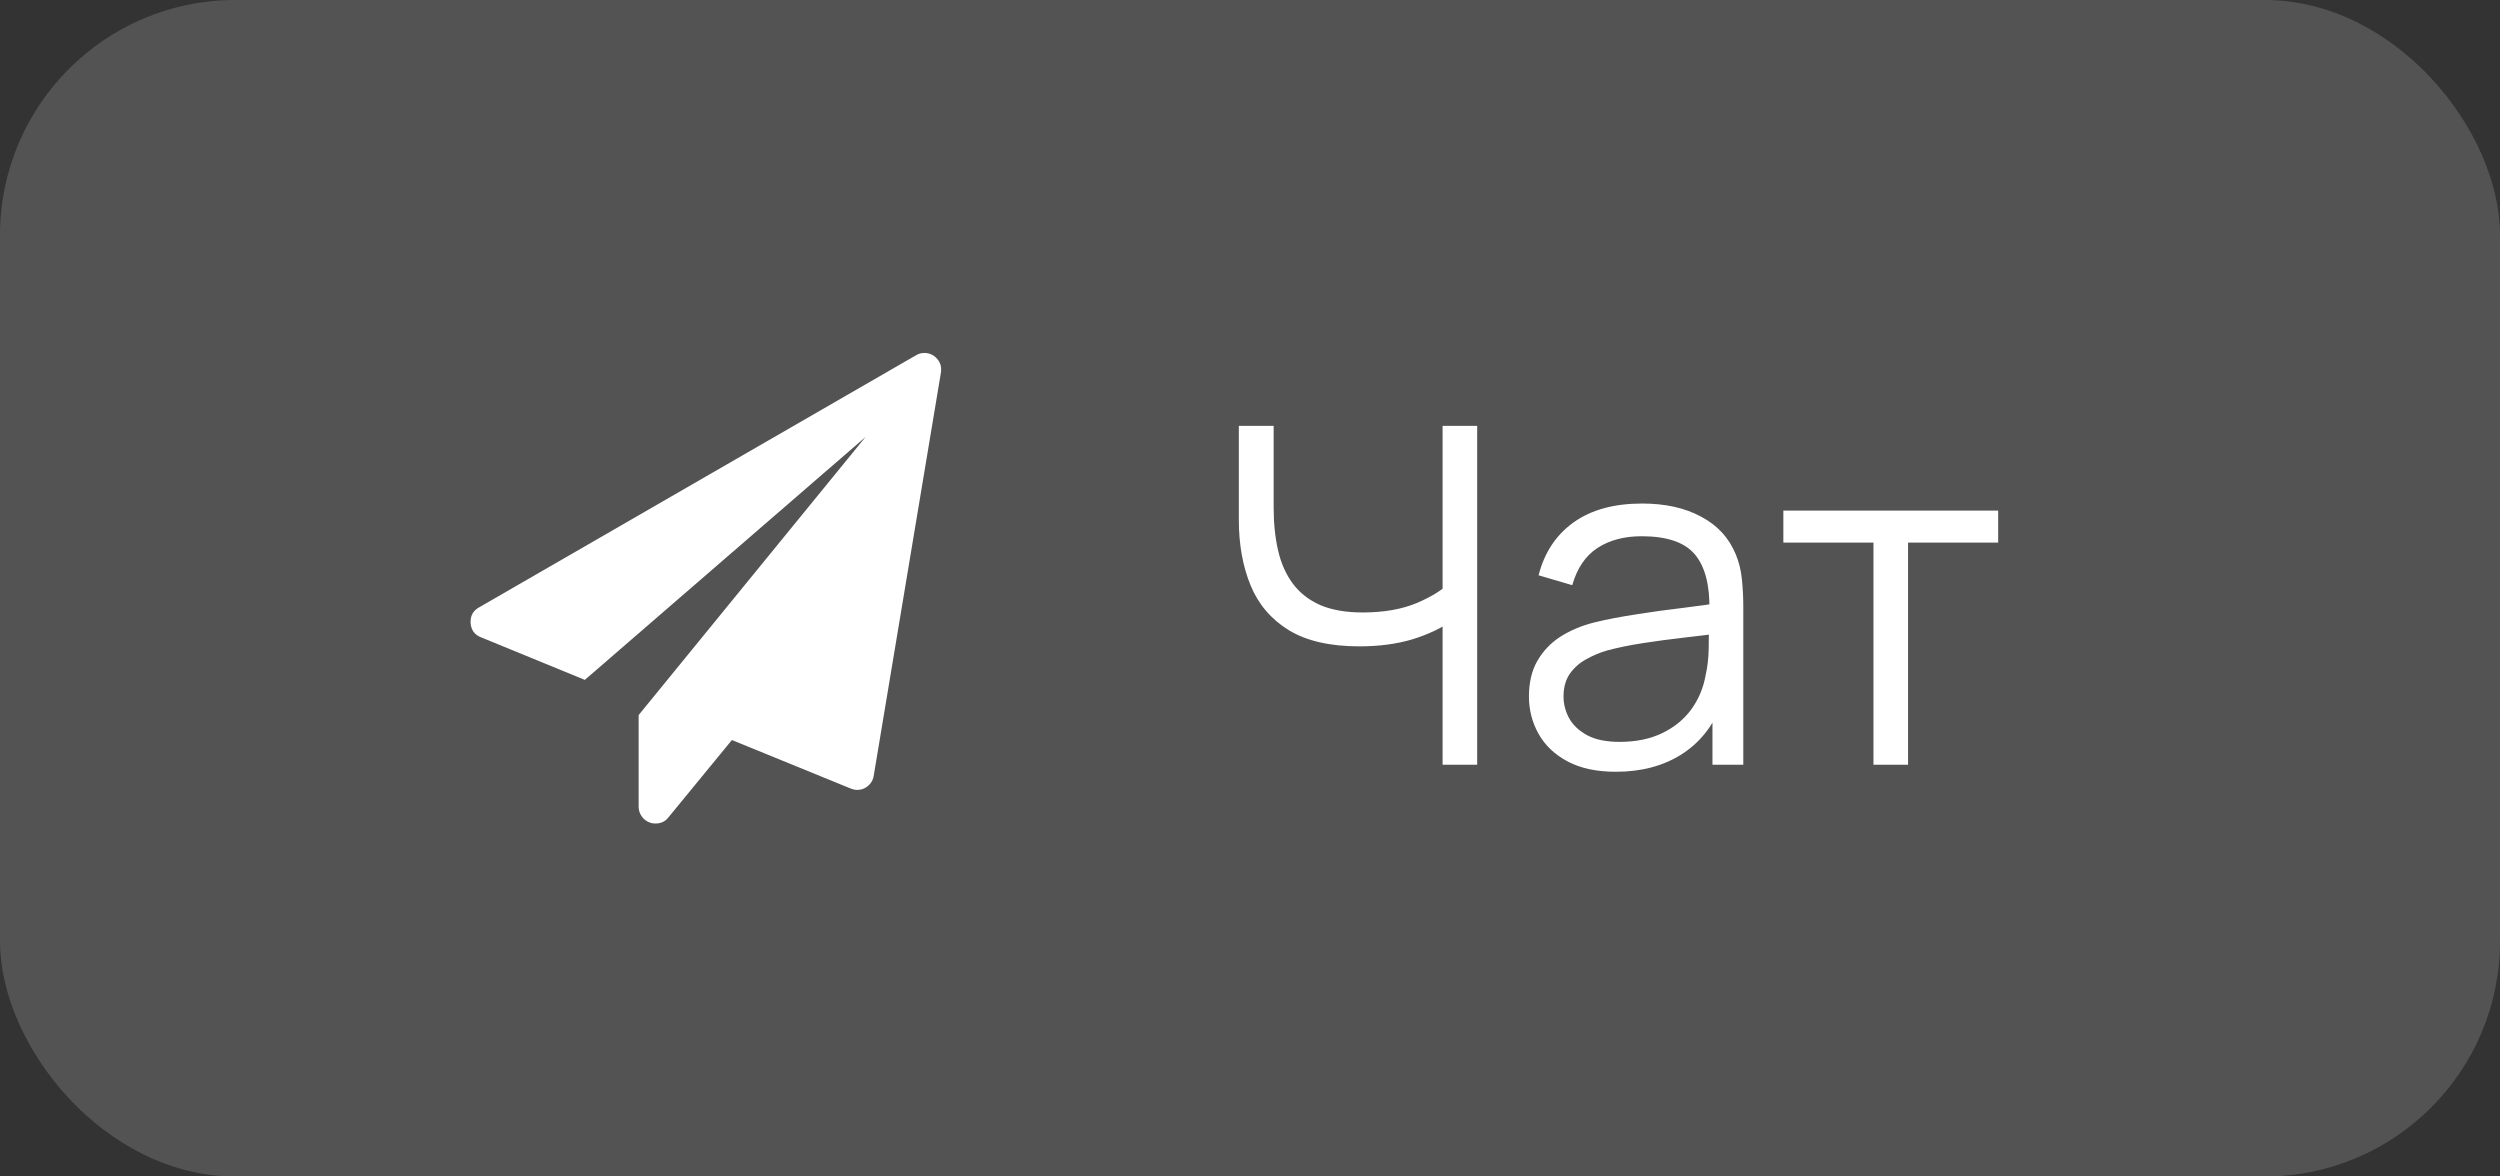
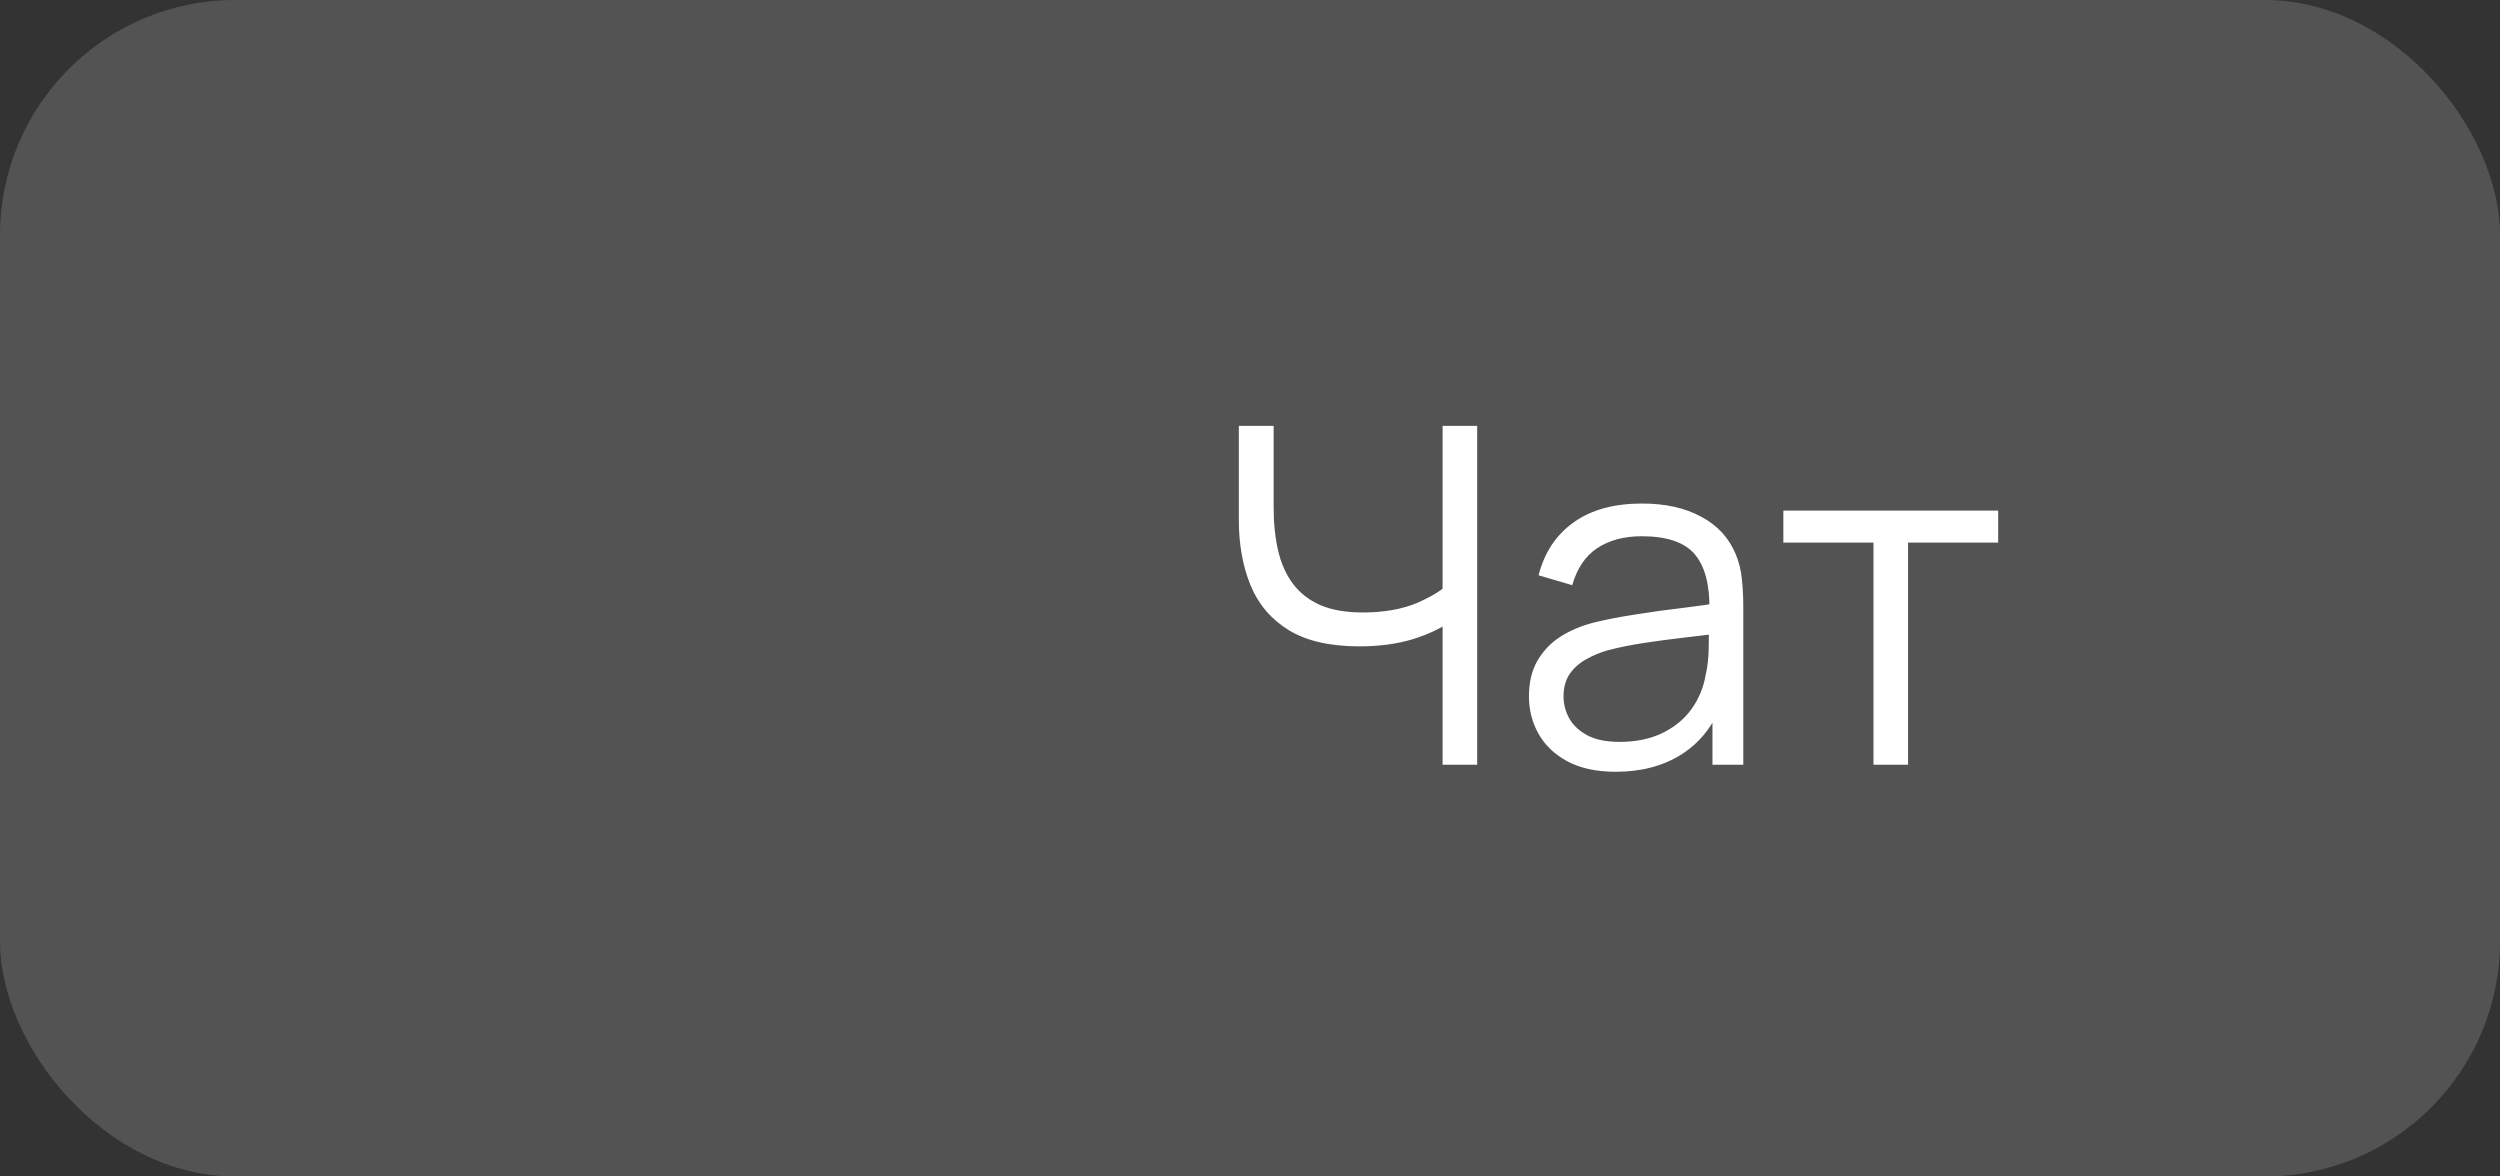
<svg xmlns="http://www.w3.org/2000/svg" width="85" height="40" viewBox="0 0 85 40" fill="none">
  <rect x="0" y="0" width="85" height="40" fill="#333333" stroke="none" />
  <g clip-path="url(#clip0_149_196)">
    <rect width="85" height="40" rx="8" fill="white" fill-opacity="0.1" />
    <rect width="85" height="40" rx="8" fill="white" fill-opacity="0.07" style="mix-blend-mode:screen" />
    <g clip-path="url(#clip1_149_196)">
      <path d="M31.75 12.098C31.946 12.241 32.027 12.431 31.991 12.67L29.705 26.384C29.676 26.556 29.58 26.691 29.42 26.786C29.336 26.833 29.244 26.857 29.143 26.857C29.077 26.857 29.006 26.842 28.929 26.812L24.884 25.161L22.723 27.795C22.616 27.931 22.47 28 22.286 28C22.208 28 22.143 27.988 22.089 27.964C21.976 27.923 21.885 27.853 21.817 27.755C21.748 27.656 21.714 27.548 21.714 27.429V24.312L29.429 14.857L19.884 23.116L16.357 21.67C16.137 21.586 16.018 21.423 16 21.179C15.988 20.941 16.083 20.765 16.286 20.652L31.143 12.08C31.232 12.027 31.327 12 31.429 12C31.548 12 31.655 12.033 31.75 12.098Z" fill="white" />
    </g>
    <path d="M49.048 26V20.592L49.376 21.096C49.008 21.357 48.557 21.571 48.024 21.736C47.491 21.896 46.888 21.976 46.216 21.976C45.219 21.976 44.419 21.792 43.816 21.424C43.219 21.056 42.787 20.549 42.52 19.904C42.253 19.253 42.12 18.509 42.12 17.672V14.48H43.304V17.264C43.304 17.797 43.355 18.283 43.456 18.72C43.557 19.157 43.725 19.533 43.96 19.848C44.195 20.163 44.507 20.405 44.896 20.576C45.285 20.741 45.765 20.824 46.336 20.824C47.045 20.824 47.656 20.717 48.168 20.504C48.68 20.285 49.056 20.051 49.296 19.8L49.048 20.744V14.48H50.224V26H49.048ZM54.936 26.24C54.285 26.24 53.738 26.123 53.296 25.888C52.858 25.653 52.53 25.341 52.312 24.952C52.093 24.563 51.984 24.139 51.984 23.68C51.984 23.211 52.077 22.811 52.264 22.48C52.456 22.144 52.714 21.869 53.04 21.656C53.37 21.443 53.752 21.28 54.184 21.168C54.621 21.061 55.104 20.968 55.632 20.888C56.165 20.803 56.685 20.731 57.192 20.672C57.704 20.608 58.152 20.547 58.536 20.488L58.12 20.744C58.136 19.891 57.97 19.259 57.624 18.848C57.277 18.437 56.674 18.232 55.816 18.232C55.224 18.232 54.722 18.365 54.312 18.632C53.906 18.899 53.621 19.32 53.456 19.896L52.312 19.56C52.509 18.787 52.906 18.187 53.504 17.76C54.101 17.333 54.877 17.12 55.832 17.12C56.621 17.12 57.29 17.269 57.84 17.568C58.394 17.861 58.786 18.288 59.016 18.848C59.122 19.099 59.192 19.379 59.224 19.688C59.256 19.997 59.272 20.312 59.272 20.632V26H58.224V23.832L58.528 23.96C58.234 24.701 57.778 25.267 57.16 25.656C56.541 26.045 55.8 26.24 54.936 26.24ZM55.072 25.224C55.621 25.224 56.101 25.125 56.512 24.928C56.922 24.731 57.253 24.461 57.504 24.12C57.754 23.773 57.917 23.384 57.992 22.952C58.056 22.675 58.09 22.371 58.096 22.04C58.101 21.704 58.104 21.453 58.104 21.288L58.552 21.52C58.152 21.573 57.717 21.627 57.248 21.68C56.784 21.733 56.325 21.795 55.872 21.864C55.424 21.933 55.018 22.016 54.656 22.112C54.41 22.181 54.173 22.28 53.944 22.408C53.714 22.531 53.525 22.696 53.376 22.904C53.232 23.112 53.16 23.371 53.16 23.68C53.16 23.931 53.221 24.173 53.344 24.408C53.472 24.643 53.674 24.837 53.952 24.992C54.234 25.147 54.608 25.224 55.072 25.224ZM63.698 26V18.448H60.634V17.36H67.938V18.448H64.874V26H63.698Z" fill="white" />
  </g>
  <defs>
    <clipPath id="clip0_149_196">
      <rect width="85" height="40" rx="8" fill="white" />
    </clipPath>
    <clipPath id="clip1_149_196">
-       <rect width="16" height="16" fill="white" transform="matrix(1 0 0 -1 16 28)" />
-     </clipPath>
+       </clipPath>
  </defs>
</svg>